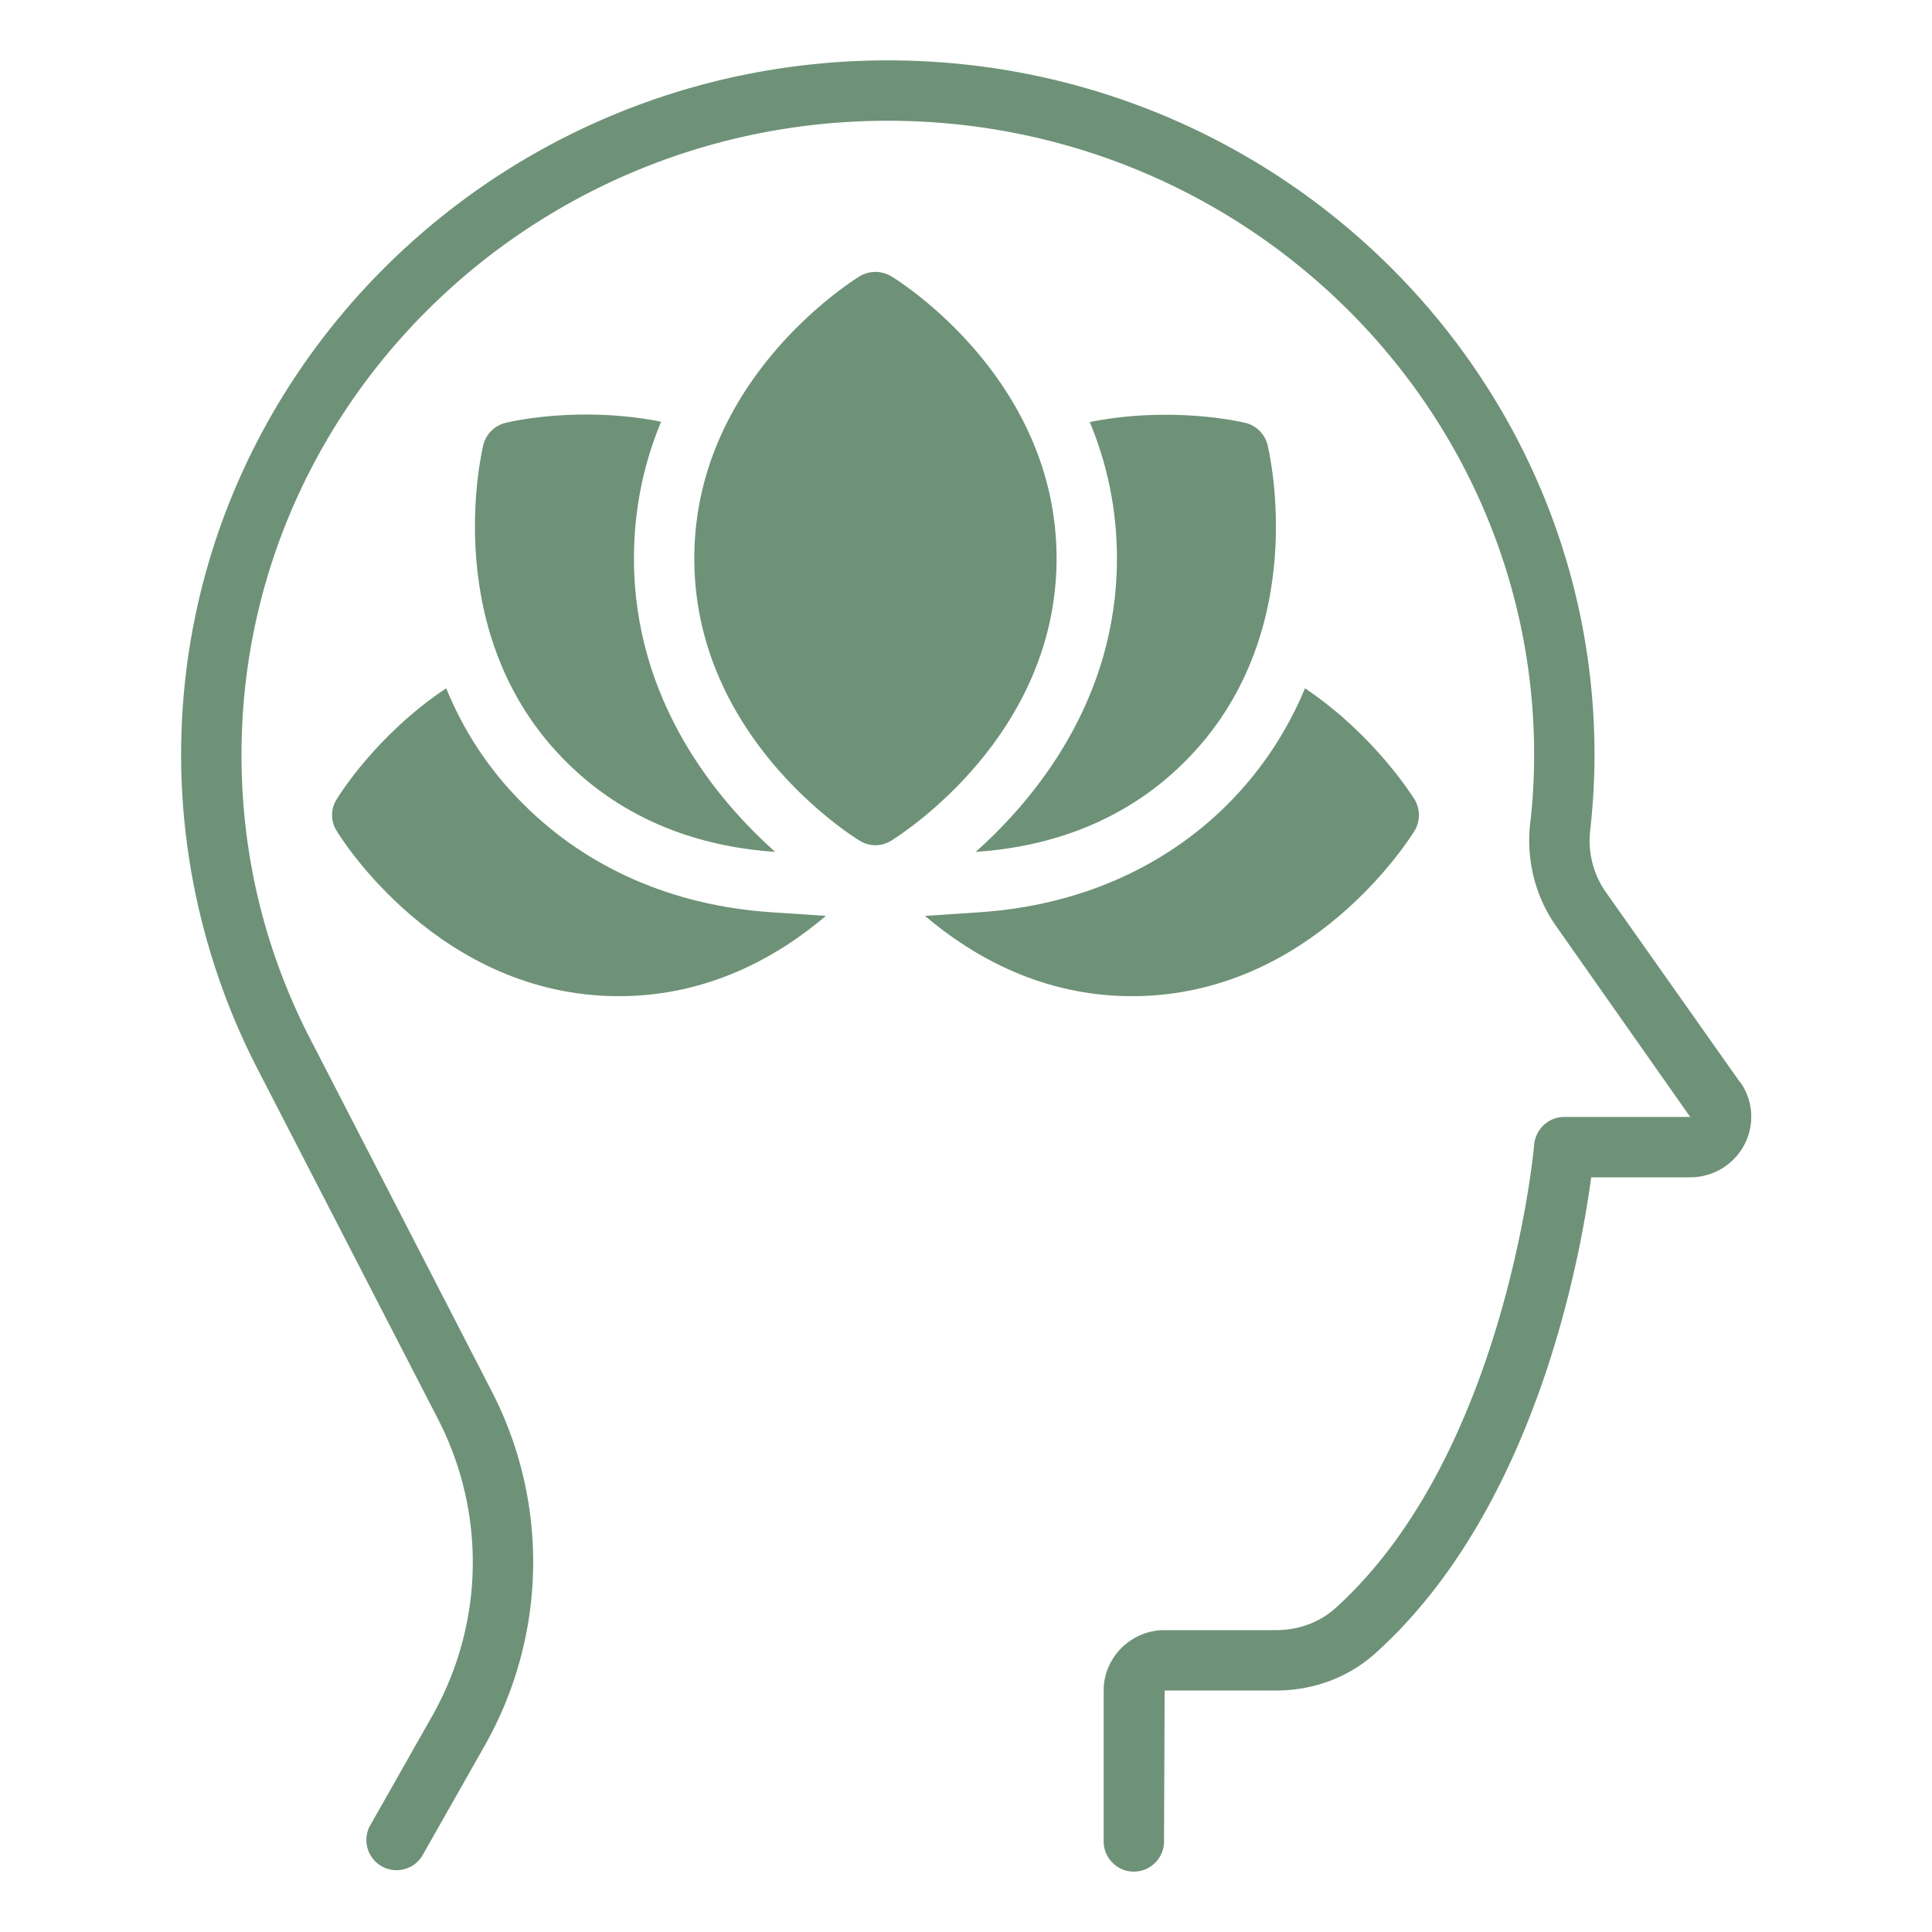
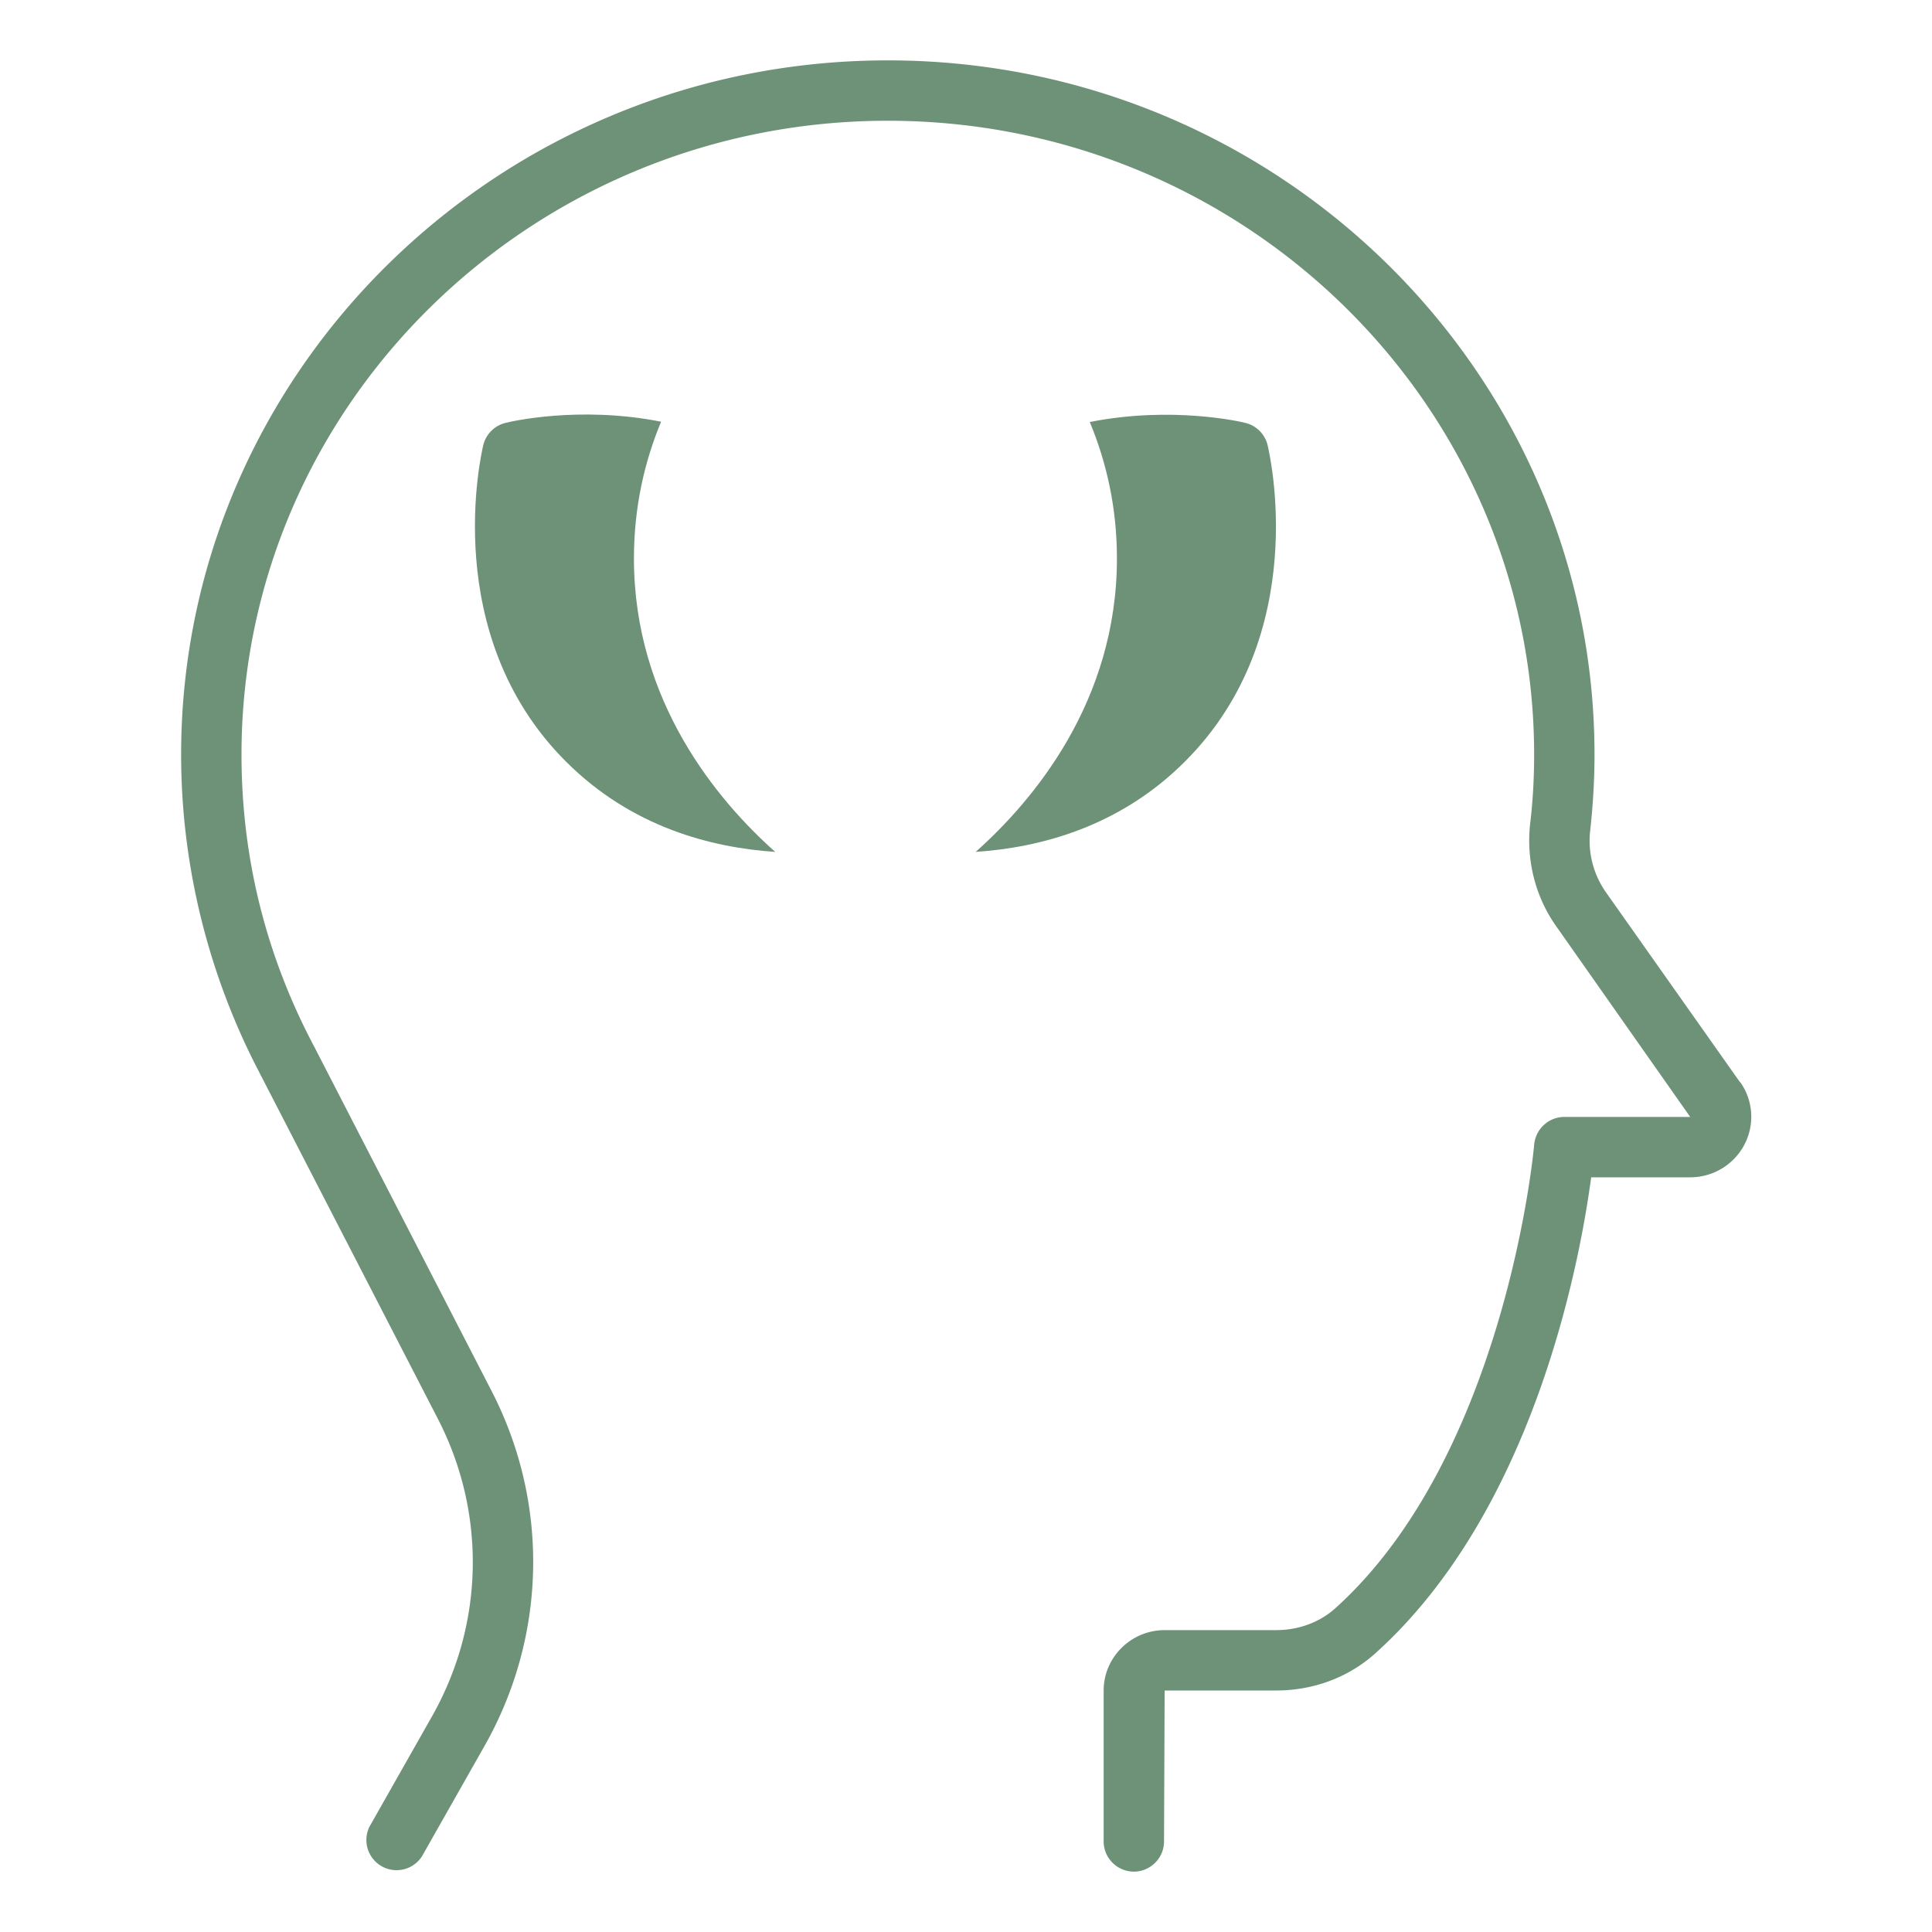
<svg xmlns="http://www.w3.org/2000/svg" class="" xml:space="preserve" style="enable-background:new 0 0 512 512" viewBox="0 0 64 64" y="0" x="0" height="512" width="512" version="1.1">
  <g>
    <path class="" data-original="#000000" opacity="1" fill="#6e9277" d="m57.64 35.85-4.44-6.29a2.97 2.97 0 0 1-.52-2.07c.09-.83.14-1.66.14-2.49 0-12.68-10.5-23-23.41-23S6 12.32 6 25c0 3.68.91 7.34 2.63 10.6 0 .02.02.04.03.06l5.85 11.35c1.6 3.11 1.53 6.78-.19 9.83l-2.08 3.67a1 1 0 0 0 1.74.98l2.08-3.67c2.05-3.63 2.14-8.02.23-11.73l-5.81-11.28-.04-.08C8.82 31.7 8 28.43 8 25 8 13.42 17.6 4 29.41 4s21.41 9.42 21.41 21c0 .75-.04 1.52-.13 2.27-.14 1.22.17 2.45.88 3.44L55.99 37h-4.17c-.52 0-.95.4-1 .92 0 .1-.94 10.26-6.58 15.35-.52.47-1.22.73-1.97.73h-3.69c-1.11 0-2.02.9-2.02 2v5c0 .55.45 1 1 1s1-.45 1-1l.02-5h3.69c1.25 0 2.42-.44 3.31-1.25 5.25-4.74 6.76-12.99 7.13-15.75h3.28c.76 0 1.45-.42 1.8-1.09.34-.66.29-1.45-.14-2.06z" />
-     <path class="" data-original="#000000" opacity="1" fill="#6e9277" d="M35 18.5c0-5.96-5.26-9.22-5.48-9.35a1.02 1.02 0 0 0-1.04 0c-.22.14-5.48 3.4-5.48 9.35s5.26 9.22 5.48 9.35a.98.98 0 0 0 1.04 0c.22-.14 5.48-3.4 5.48-9.35z" />
    <path class="" data-original="#000000" opacity="1" fill="#6e9277" d="M16.74 14.01c-.36.09-.64.37-.73.73-.06.26-1.48 6.28 2.74 10.49 2.18 2.18 4.83 2.85 6.93 2.99-1.9-1.69-4.68-4.98-4.68-9.72 0-1.7.35-3.21.9-4.53-2.72-.54-5.01 0-5.16.04z" />
-     <path class="" data-original="#000000" opacity="1" fill="#6e9277" d="M17.34 26.64c-1.21-1.2-2.02-2.52-2.56-3.84-2.31 1.54-3.55 3.55-3.63 3.68-.2.32-.2.72 0 1.04.13.22 3.39 5.48 9.35 5.48 2.98 0 5.28-1.32 6.86-2.66l-1.81-.12c-3.26-.22-6.09-1.46-8.21-3.58zM46.86 27.52c.19-.32.19-.72 0-1.04-.09-.13-1.33-2.13-3.63-3.68-.55 1.32-1.37 2.65-2.57 3.85-2.12 2.11-4.95 3.35-8.21 3.57l-1.81.12C32.22 31.68 34.52 33 37.5 33c5.96 0 9.22-5.26 9.36-5.48z" />
    <path class="" data-original="#000000" opacity="1" fill="#6e9277" d="M32.32 28.22c2.1-.14 4.75-.81 6.93-2.99 4.22-4.21 2.8-10.23 2.74-10.49-.09-.36-.37-.64-.73-.73-.15-.04-2.44-.57-5.16-.03.55 1.32.9 2.83.9 4.52 0 4.74-2.78 8.03-4.68 9.72z" />
  </g>
</svg>